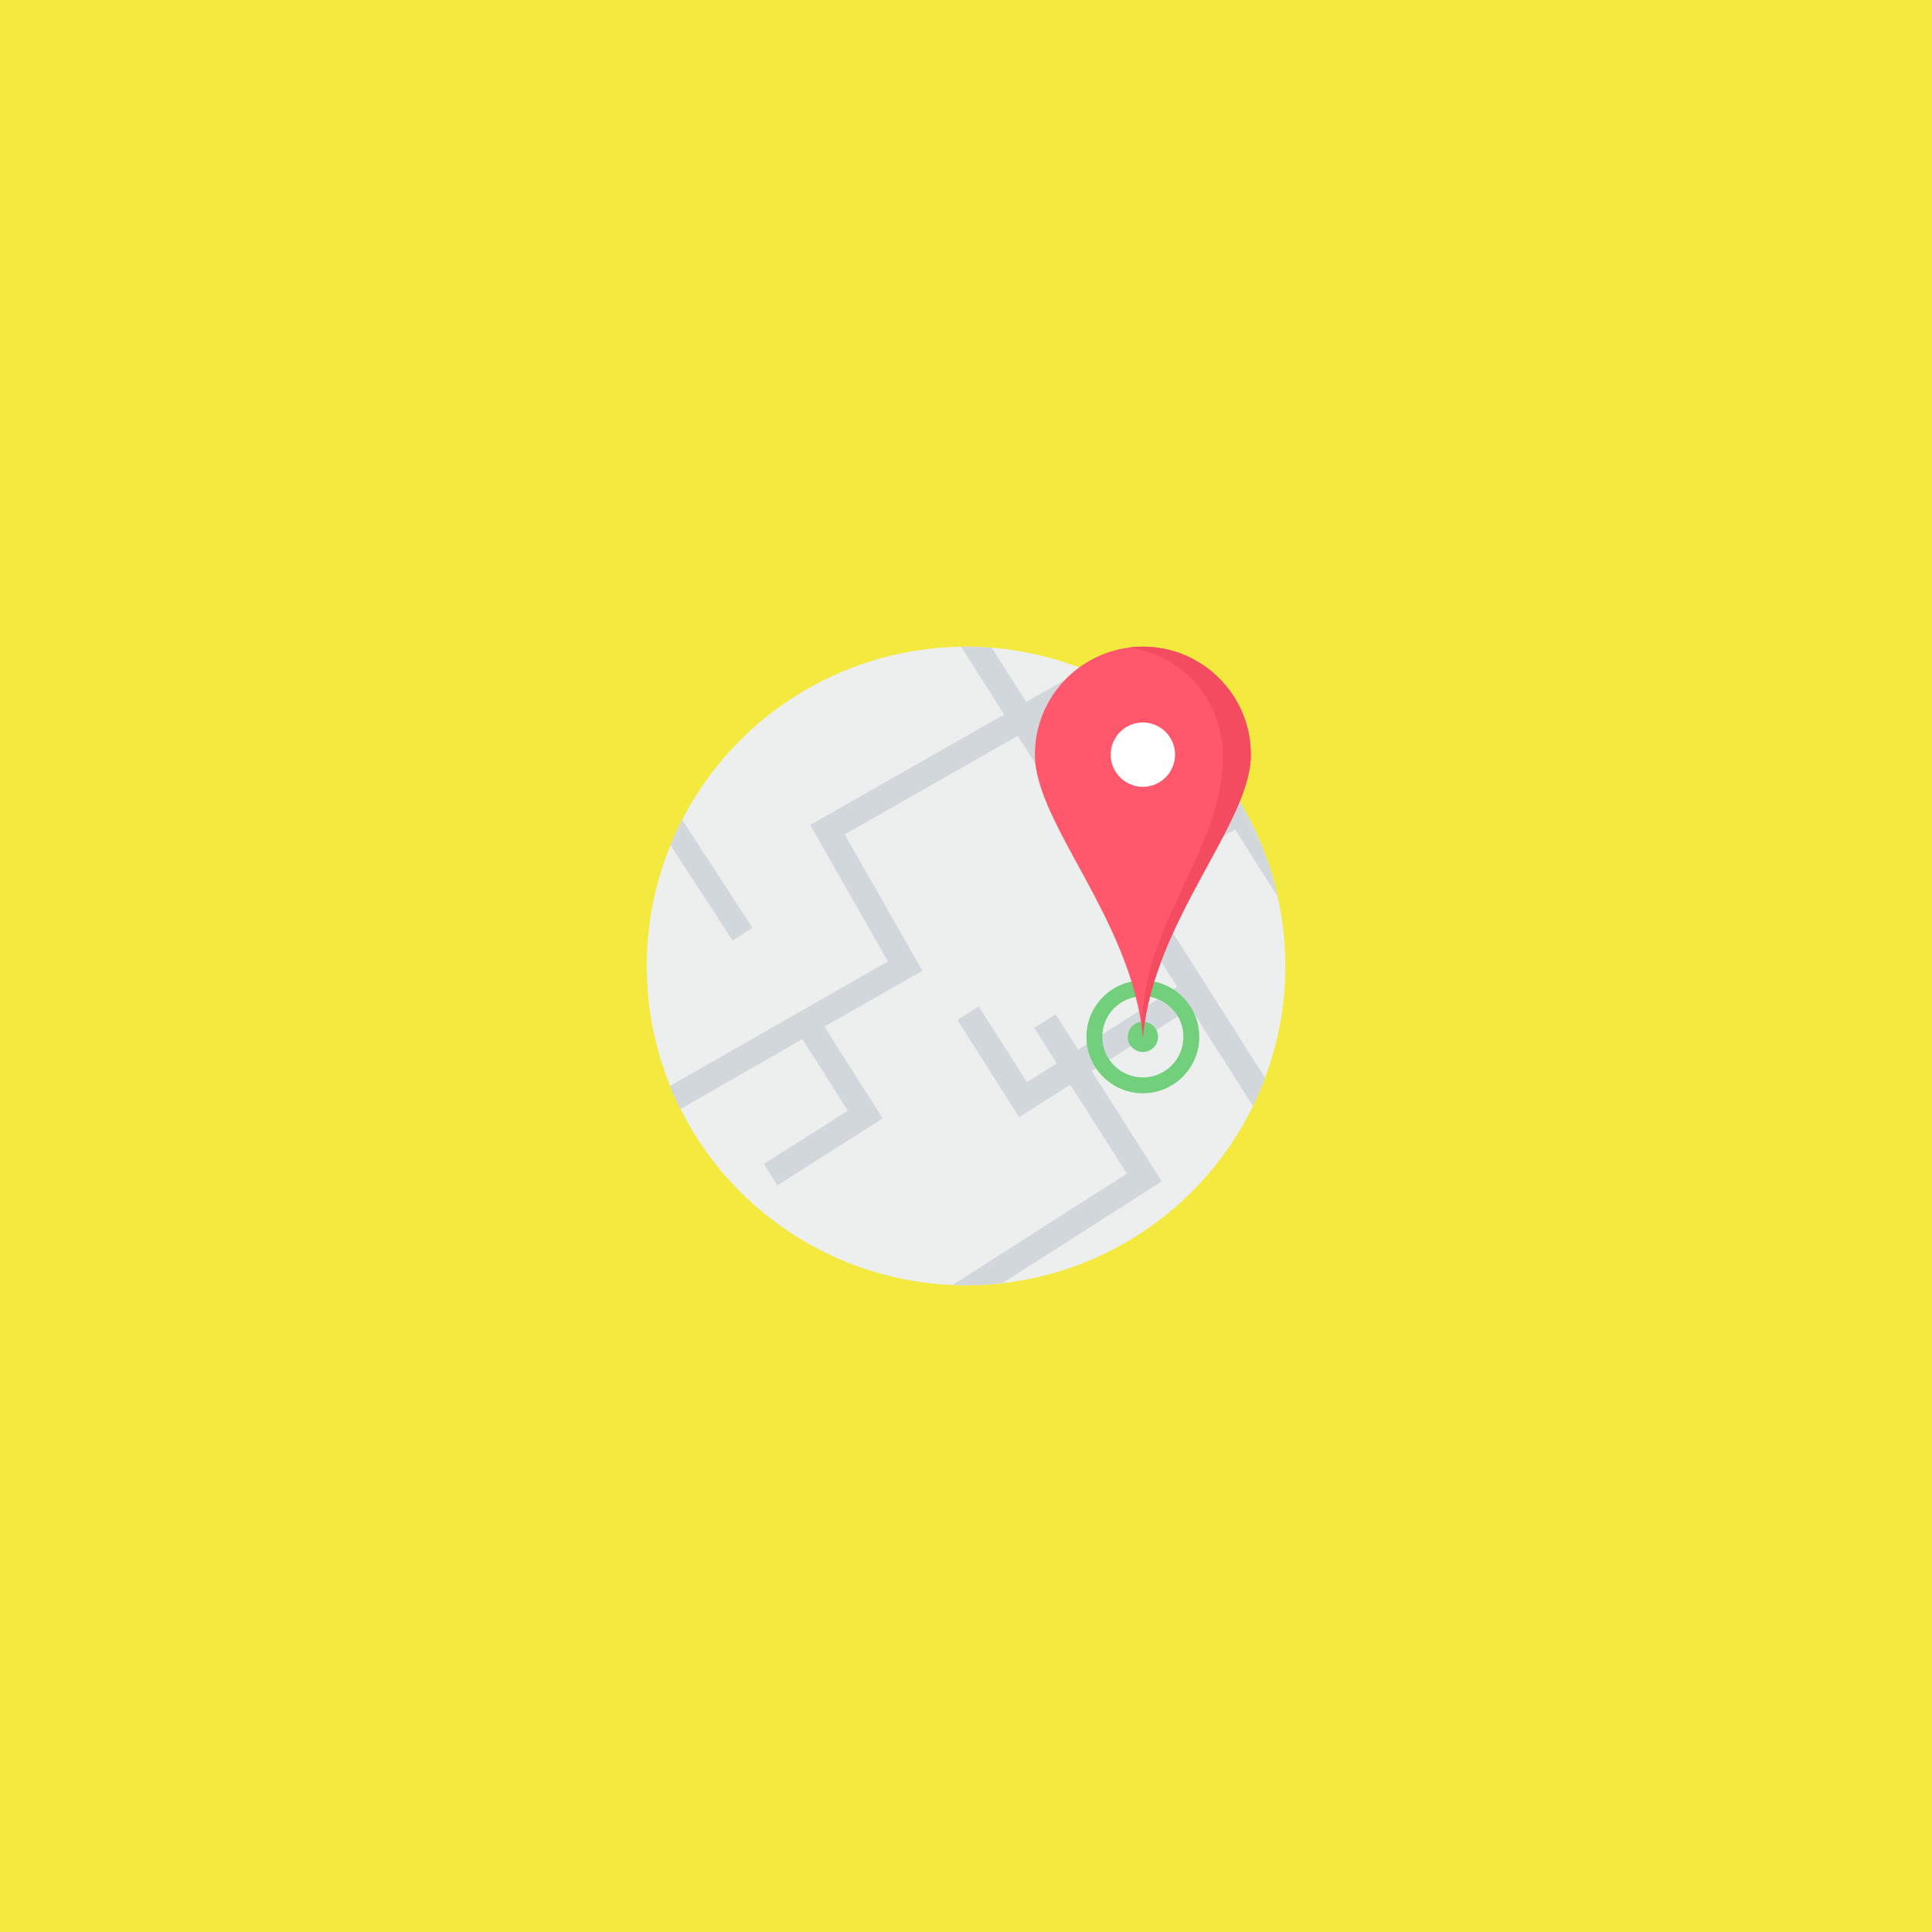
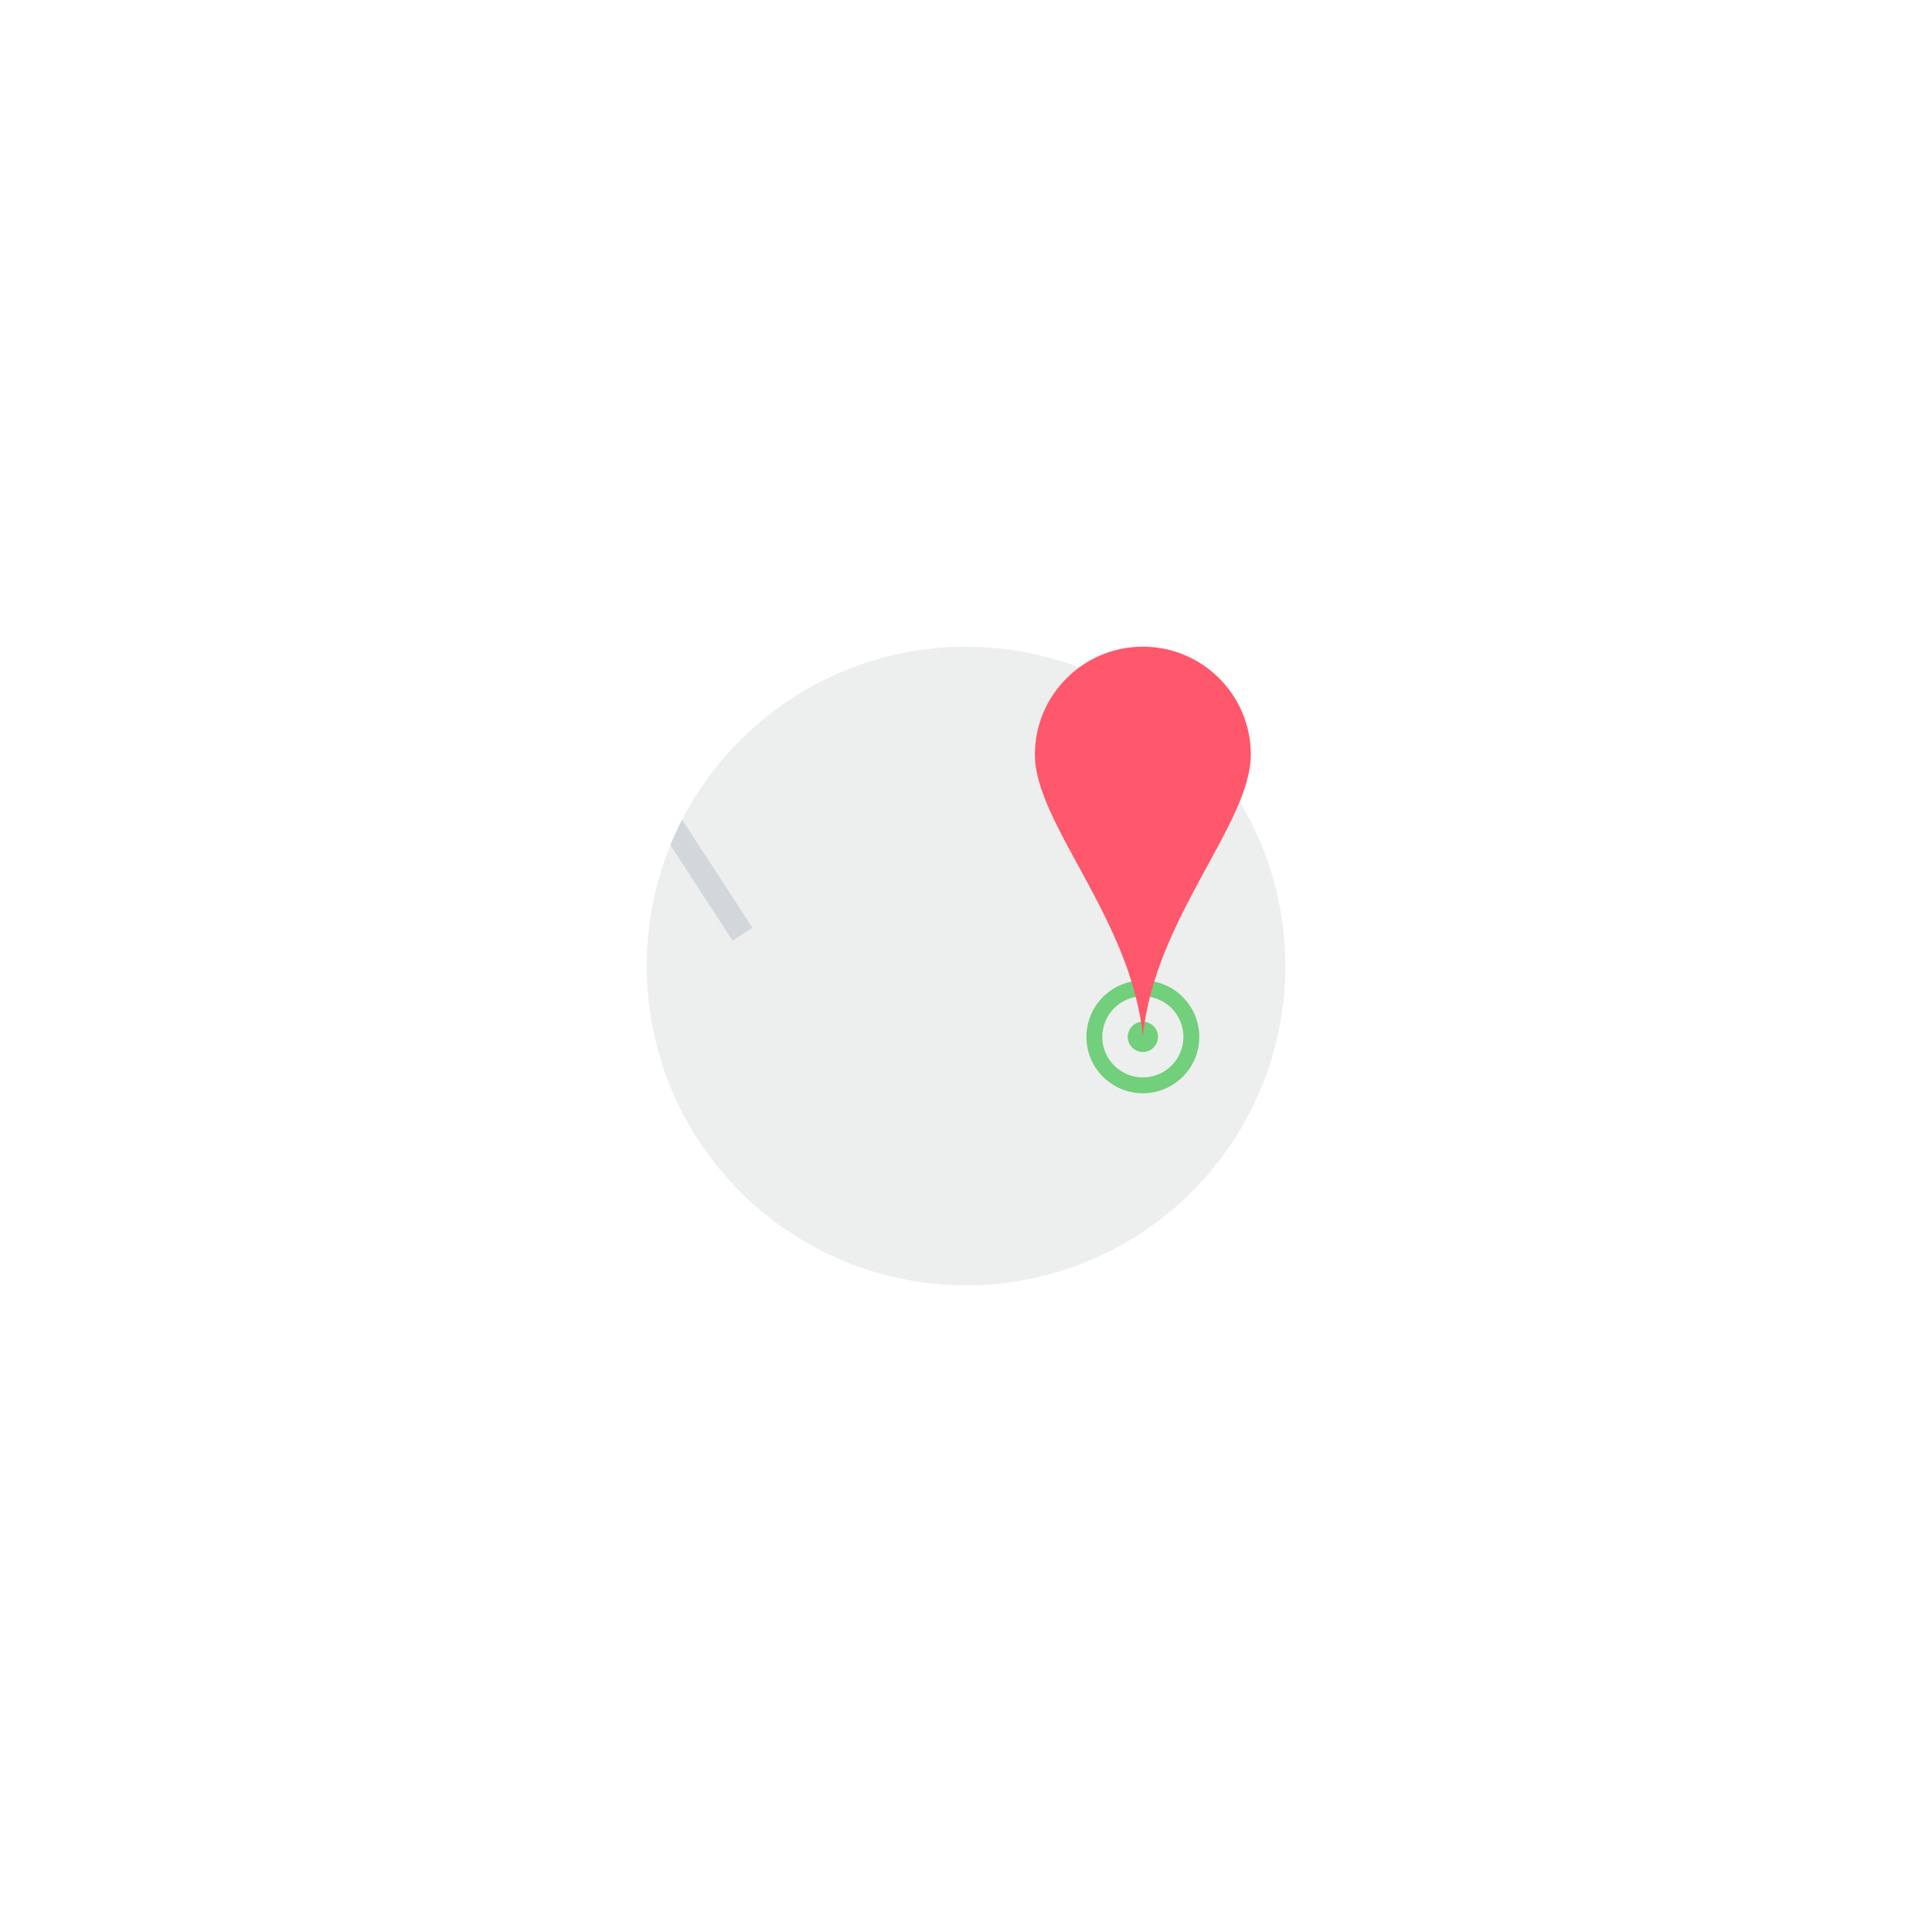
<svg xmlns="http://www.w3.org/2000/svg" width="1080" zoomAndPan="magnify" viewBox="0 0 810 810" height="1080" preserveAspectRatio="xMidYMid meet" version="1.0">
  <defs>
    <clipPath id="f40a76d3d2">
      <path d="M 271.125 271.125 L 538.875 271.125 L 538.875 538.875 L 271.125 538.875 Z M 271.125 271.125 " clip-rule="nonzero" />
    </clipPath>
    <clipPath id="c5e73d14ef">
-       <path d="M 280 271.125 L 536 271.125 L 536 538.875 L 280 538.875 Z M 280 271.125 " clip-rule="nonzero" />
-     </clipPath>
+       </clipPath>
    <clipPath id="1fa9fb4f98">
      <path d="M 433 271.125 L 525 271.125 L 525 435 L 433 435 Z M 433 271.125 " clip-rule="nonzero" />
    </clipPath>
    <clipPath id="d3b016b6e9">
-       <path d="M 473 271.125 L 525 271.125 L 525 435 L 473 435 Z M 473 271.125 " clip-rule="nonzero" />
-     </clipPath>
+       </clipPath>
  </defs>
-   <rect x="-81" width="972" fill="#ffffff" y="-81" height="972" fill-opacity="1" />
-   <rect x="-81" width="972" fill="#f3e93f" y="-81" height="972" fill-opacity="1" />
  <g clip-path="url(#f40a76d3d2)">
    <path fill="#edeeee" d="M 538.875 405 C 538.875 407.191 538.82 409.379 538.715 411.57 C 538.605 413.758 538.445 415.941 538.23 418.121 C 538.016 420.301 537.746 422.477 537.426 424.645 C 537.105 426.812 536.73 428.969 536.301 431.117 C 535.875 433.266 535.395 435.402 534.863 437.527 C 534.332 439.652 533.746 441.766 533.109 443.863 C 532.473 445.957 531.789 448.039 531.051 450.102 C 530.312 452.164 529.523 454.207 528.684 456.23 C 527.848 458.258 526.957 460.258 526.023 462.238 C 525.086 464.219 524.102 466.176 523.066 468.109 C 522.035 470.039 520.953 471.945 519.828 473.824 C 518.703 475.703 517.531 477.555 516.312 479.379 C 515.094 481.199 513.836 482.988 512.531 484.75 C 511.223 486.508 509.875 488.234 508.488 489.93 C 507.098 491.621 505.668 493.281 504.195 494.906 C 502.723 496.527 501.215 498.113 499.664 499.664 C 498.113 501.215 496.527 502.723 494.906 504.195 C 493.281 505.668 491.621 507.098 489.93 508.488 C 488.234 509.875 486.508 511.223 484.75 512.531 C 482.988 513.836 481.199 515.098 479.375 516.312 C 477.555 517.531 475.703 518.703 473.824 519.828 C 471.945 520.953 470.039 522.035 468.109 523.066 C 466.176 524.102 464.219 525.086 462.238 526.023 C 460.258 526.957 458.258 527.848 456.23 528.684 C 454.207 529.523 452.164 530.312 450.102 531.051 C 448.039 531.789 445.957 532.473 443.863 533.109 C 441.766 533.746 439.652 534.332 437.527 534.863 C 435.402 535.395 433.266 535.875 431.117 536.301 C 428.969 536.73 426.812 537.105 424.645 537.426 C 422.477 537.746 420.301 538.016 418.121 538.23 C 415.941 538.445 413.758 538.605 411.57 538.715 C 409.379 538.82 407.191 538.875 405 538.875 C 402.809 538.875 400.621 538.82 398.43 538.715 C 396.242 538.605 394.059 538.445 391.879 538.23 C 389.699 538.016 387.523 537.746 385.355 537.426 C 383.188 537.105 381.031 536.73 378.883 536.301 C 376.734 535.875 374.598 535.395 372.473 534.863 C 370.348 534.332 368.234 533.746 366.137 533.109 C 364.043 532.473 361.961 531.789 359.898 531.051 C 357.836 530.312 355.793 529.523 353.77 528.684 C 351.742 527.848 349.742 526.957 347.762 526.023 C 345.781 525.086 343.824 524.102 341.891 523.066 C 339.961 522.035 338.055 520.953 336.176 519.828 C 334.297 518.703 332.445 517.531 330.621 516.312 C 328.801 515.098 327.012 513.836 325.25 512.531 C 323.492 511.223 321.766 509.875 320.07 508.488 C 318.375 507.098 316.719 505.668 315.094 504.195 C 313.473 502.723 311.887 501.215 310.336 499.664 C 308.785 498.113 307.277 496.527 305.805 494.906 C 304.332 493.281 302.902 491.621 301.512 489.93 C 300.125 488.234 298.777 486.508 297.469 484.75 C 296.164 482.988 294.902 481.199 293.688 479.375 C 292.469 477.555 291.297 475.703 290.172 473.824 C 289.047 471.945 287.965 470.039 286.934 468.109 C 285.898 466.176 284.914 464.219 283.977 462.238 C 283.043 460.258 282.152 458.258 281.316 456.23 C 280.477 454.207 279.688 452.164 278.949 450.102 C 278.211 448.039 277.527 445.957 276.891 443.863 C 276.254 441.766 275.668 439.652 275.137 437.527 C 274.605 435.402 274.125 433.266 273.699 431.117 C 273.27 428.969 272.895 426.812 272.574 424.645 C 272.254 422.477 271.984 420.301 271.77 418.121 C 271.555 415.941 271.395 413.758 271.285 411.57 C 271.18 409.379 271.125 407.191 271.125 405 C 271.125 402.809 271.18 400.621 271.285 398.43 C 271.395 396.242 271.555 394.059 271.77 391.879 C 271.984 389.699 272.254 387.523 272.574 385.355 C 272.895 383.188 273.27 381.031 273.699 378.883 C 274.125 376.734 274.605 374.598 275.137 372.473 C 275.668 370.348 276.254 368.234 276.891 366.137 C 277.527 364.043 278.211 361.961 278.949 359.898 C 279.688 357.836 280.477 355.793 281.316 353.77 C 282.152 351.742 283.043 349.742 283.977 347.762 C 284.914 345.781 285.898 343.824 286.934 341.891 C 287.965 339.961 289.047 338.055 290.172 336.176 C 291.297 334.297 292.469 332.445 293.688 330.621 C 294.902 328.801 296.164 327.012 297.469 325.25 C 298.777 323.492 300.125 321.766 301.512 320.07 C 302.902 318.379 304.332 316.719 305.805 315.094 C 307.277 313.473 308.785 311.887 310.336 310.336 C 311.887 308.785 313.473 307.277 315.094 305.805 C 316.719 304.332 318.375 302.902 320.07 301.512 C 321.766 300.125 323.492 298.777 325.25 297.469 C 327.012 296.164 328.801 294.902 330.621 293.688 C 332.445 292.469 334.297 291.297 336.176 290.172 C 338.055 289.047 339.961 287.965 341.891 286.934 C 343.824 285.898 345.781 284.914 347.762 283.977 C 349.742 283.043 351.742 282.152 353.77 281.316 C 355.793 280.477 357.836 279.688 359.898 278.949 C 361.961 278.211 364.043 277.527 366.137 276.891 C 368.234 276.254 370.348 275.668 372.473 275.137 C 374.598 274.605 376.734 274.125 378.883 273.699 C 381.031 273.27 383.188 272.895 385.355 272.574 C 387.523 272.254 389.699 271.984 391.879 271.77 C 394.059 271.555 396.242 271.395 398.43 271.285 C 400.621 271.18 402.809 271.125 405 271.125 C 407.191 271.125 409.379 271.18 411.57 271.285 C 413.758 271.395 415.941 271.555 418.121 271.77 C 420.301 271.984 422.477 272.254 424.645 272.574 C 426.812 272.895 428.969 273.27 431.117 273.699 C 433.266 274.125 435.402 274.605 437.527 275.137 C 439.652 275.668 441.766 276.254 443.863 276.891 C 445.957 277.527 448.039 278.211 450.102 278.949 C 452.164 279.688 454.207 280.477 456.23 281.316 C 458.258 282.152 460.258 283.043 462.238 283.977 C 464.219 284.914 466.176 285.898 468.109 286.934 C 470.039 287.965 471.945 289.047 473.824 290.172 C 475.703 291.297 477.555 292.469 479.375 293.688 C 481.199 294.902 482.988 296.164 484.75 297.469 C 486.508 298.777 488.234 300.125 489.93 301.512 C 491.621 302.902 493.281 304.332 494.906 305.805 C 496.527 307.277 498.113 308.785 499.664 310.336 C 501.215 311.887 502.723 313.473 504.195 315.094 C 505.668 316.719 507.098 318.379 508.488 320.07 C 509.875 321.766 511.223 323.492 512.531 325.25 C 513.836 327.012 515.098 328.801 516.312 330.621 C 517.531 332.445 518.703 334.297 519.828 336.176 C 520.953 338.055 522.035 339.961 523.066 341.891 C 524.102 343.824 525.086 345.781 526.023 347.762 C 526.957 349.742 527.848 351.742 528.684 353.77 C 529.523 355.793 530.312 357.836 531.051 359.898 C 531.789 361.961 532.473 364.043 533.109 366.137 C 533.746 368.234 534.332 370.348 534.863 372.473 C 535.395 374.598 535.875 376.734 536.301 378.883 C 536.73 381.031 537.105 383.188 537.426 385.355 C 537.746 387.523 538.016 389.699 538.23 391.879 C 538.445 394.059 538.605 396.242 538.715 398.43 C 538.82 400.621 538.875 402.809 538.875 405 Z M 538.875 405 " fill-opacity="1" fill-rule="nonzero" />
  </g>
  <g clip-path="url(#c5e73d14ef)">
    <path fill="#d2d7dc" d="M 535.691 375.918 L 517.801 347.754 L 478.43 370.168 L 530.395 451.949 C 528.883 455.977 527.188 459.918 525.316 463.746 L 499.219 422.672 L 457.699 449.047 L 484.234 490.824 L 487.078 495.293 L 482.602 498.145 L 420.227 538 C 415.227 538.562 410.148 538.867 405 538.867 C 403.105 538.867 401.23 538.82 399.355 538.742 L 472.434 492.031 L 448.746 454.742 L 431.758 465.531 L 427.281 468.379 L 424.438 463.902 L 401.391 427.629 L 410.348 421.938 L 430.543 453.73 L 443.051 445.785 L 433.602 430.918 L 442.566 425.227 L 452.008 440.094 L 493.527 413.715 L 426.688 308.52 L 354.137 349.828 L 384.09 402.43 L 386.707 407.043 L 382.109 409.66 L 345.641 430.418 L 367.246 464.43 L 370.09 468.906 L 365.613 471.754 L 325.938 496.961 L 320.242 488.004 L 355.441 465.645 L 336.41 435.68 L 285.285 464.969 C 283.703 461.809 282.242 458.582 280.898 455.285 L 372.258 403.07 L 342.312 350.473 L 339.688 345.859 L 344.285 343.238 L 421.004 299.566 L 402.945 271.152 C 403.629 271.141 404.316 271.125 405 271.125 C 408.629 271.125 412.227 271.273 415.777 271.555 L 430.234 294.312 L 454.414 280.547 C 458.484 282.164 462.453 283.973 466.309 285.965 L 435.926 303.266 L 472.742 361.215 L 519.035 334.855 C 526.727 347.336 532.426 361.164 535.691 375.918 Z M 535.691 375.918 " fill-opacity="1" fill-rule="nonzero" />
  </g>
  <path fill="#72cf7b" d="M 479.148 411.059 C 485.68 411.059 491.594 413.707 495.871 417.988 C 500.152 422.27 502.801 428.18 502.801 434.711 C 502.801 441.238 500.152 447.156 495.871 451.43 C 491.594 455.707 485.68 458.355 479.148 458.355 C 472.621 458.355 466.703 455.707 462.426 451.43 C 458.145 447.156 455.496 441.238 455.496 434.711 C 455.496 428.18 458.145 422.27 462.426 417.988 C 466.703 413.707 472.621 411.059 479.148 411.059 Z M 491.176 422.676 C 488.102 419.605 483.844 417.699 479.148 417.699 C 474.453 417.699 470.199 419.605 467.121 422.676 C 464.043 425.758 462.141 430.008 462.141 434.711 C 462.141 439.406 464.043 443.66 467.121 446.738 C 470.199 449.816 474.453 451.719 479.148 451.719 C 483.844 451.719 488.102 449.816 491.176 446.738 C 494.254 443.66 496.16 439.406 496.16 434.711 C 496.16 430.008 494.254 425.758 491.176 422.676 Z M 491.176 422.676 " fill-opacity="1" fill-rule="nonzero" />
  <path fill="#72cf7b" d="M 485.492 434.711 C 485.492 435.129 485.449 435.539 485.367 435.949 C 485.289 436.355 485.168 436.754 485.008 437.137 C 484.848 437.523 484.652 437.891 484.422 438.234 C 484.191 438.582 483.926 438.902 483.633 439.195 C 483.34 439.492 483.02 439.754 482.672 439.984 C 482.324 440.215 481.961 440.41 481.574 440.57 C 481.191 440.73 480.793 440.852 480.387 440.934 C 479.977 441.012 479.566 441.055 479.148 441.055 C 478.73 441.055 478.32 441.012 477.91 440.934 C 477.504 440.852 477.105 440.73 476.723 440.57 C 476.336 440.41 475.973 440.215 475.625 439.984 C 475.277 439.754 474.957 439.492 474.664 439.195 C 474.371 438.902 474.105 438.582 473.875 438.234 C 473.645 437.891 473.449 437.523 473.289 437.137 C 473.129 436.754 473.008 436.355 472.93 435.949 C 472.848 435.539 472.805 435.129 472.805 434.711 C 472.805 434.297 472.848 433.883 472.93 433.473 C 473.008 433.066 473.129 432.668 473.289 432.285 C 473.449 431.898 473.645 431.535 473.875 431.188 C 474.105 430.844 474.371 430.523 474.664 430.227 C 474.957 429.934 475.277 429.668 475.625 429.438 C 475.973 429.207 476.336 429.012 476.723 428.852 C 477.105 428.691 477.504 428.574 477.91 428.492 C 478.32 428.41 478.73 428.371 479.148 428.371 C 479.566 428.371 479.977 428.41 480.387 428.492 C 480.793 428.574 481.191 428.691 481.574 428.852 C 481.961 429.012 482.324 429.207 482.672 429.438 C 483.02 429.668 483.34 429.934 483.633 430.227 C 483.926 430.523 484.191 430.844 484.422 431.188 C 484.652 431.535 484.848 431.898 485.008 432.285 C 485.168 432.668 485.289 433.066 485.367 433.473 C 485.449 433.883 485.492 434.297 485.492 434.711 Z M 485.492 434.711 " fill-opacity="1" fill-rule="nonzero" />
  <g clip-path="url(#1fa9fb4f98)">
    <path fill="#ff576b" d="M 479.148 271.125 C 504.148 271.125 524.41 291.387 524.41 316.387 C 524.41 345.316 483.789 385.535 479.148 434.711 C 474.516 385.535 433.887 345.316 433.887 316.387 C 433.887 291.387 454.148 271.125 479.148 271.125 Z M 479.148 271.125 " fill-opacity="1" fill-rule="evenodd" />
  </g>
  <g clip-path="url(#d3b016b6e9)">
    <path fill="#f34c60" d="M 479.148 271.125 C 504.148 271.125 524.41 291.387 524.41 316.387 C 524.41 345.316 483.789 385.535 479.148 434.711 C 475.992 390.332 513.324 356.707 512.723 316.387 C 512.375 293.371 495.492 274.367 473.301 271.5 C 475.215 271.254 477.172 271.125 479.148 271.125 Z M 479.148 271.125 " fill-opacity="1" fill-rule="evenodd" />
  </g>
-   <path fill="#ffffff" d="M 492.637 316.387 C 492.637 317.273 492.551 318.152 492.379 319.02 C 492.207 319.887 491.949 320.73 491.609 321.551 C 491.273 322.367 490.855 323.145 490.363 323.883 C 489.871 324.617 489.312 325.301 488.688 325.926 C 488.059 326.551 487.379 327.113 486.641 327.605 C 485.906 328.098 485.129 328.512 484.309 328.852 C 483.492 329.188 482.648 329.445 481.781 329.617 C 480.91 329.789 480.035 329.879 479.148 329.879 C 478.262 329.879 477.387 329.789 476.516 329.617 C 475.648 329.445 474.805 329.188 473.984 328.852 C 473.168 328.512 472.391 328.098 471.652 327.605 C 470.918 327.113 470.234 326.551 469.609 325.926 C 468.984 325.301 468.426 324.617 467.934 323.883 C 467.441 323.145 467.023 322.367 466.688 321.551 C 466.348 320.73 466.09 319.887 465.918 319.02 C 465.746 318.152 465.66 317.273 465.66 316.387 C 465.66 315.504 465.746 314.625 465.918 313.758 C 466.09 312.887 466.348 312.043 466.688 311.227 C 467.023 310.406 467.441 309.629 467.934 308.895 C 468.426 308.156 468.984 307.477 469.609 306.852 C 470.234 306.223 470.918 305.664 471.652 305.172 C 472.391 304.68 473.168 304.266 473.984 303.926 C 474.805 303.586 475.648 303.332 476.516 303.156 C 477.387 302.984 478.262 302.898 479.148 302.898 C 480.035 302.898 480.91 302.984 481.781 303.156 C 482.648 303.332 483.492 303.586 484.309 303.926 C 485.129 304.266 485.906 304.68 486.641 305.172 C 487.379 305.664 488.059 306.223 488.688 306.852 C 489.312 307.477 489.871 308.156 490.363 308.895 C 490.855 309.629 491.273 310.406 491.609 311.227 C 491.949 312.043 492.207 312.887 492.379 313.758 C 492.551 314.625 492.637 315.504 492.637 316.387 Z M 492.637 316.387 " fill-opacity="1" fill-rule="nonzero" />
  <path fill="#d2d7dc" d="M 285.969 343.676 L 315.449 388.945 L 307.137 394.344 L 281.07 354.305 C 282.551 350.684 284.184 347.129 285.969 343.676 Z M 285.969 343.676 " fill-opacity="1" fill-rule="nonzero" />
</svg>